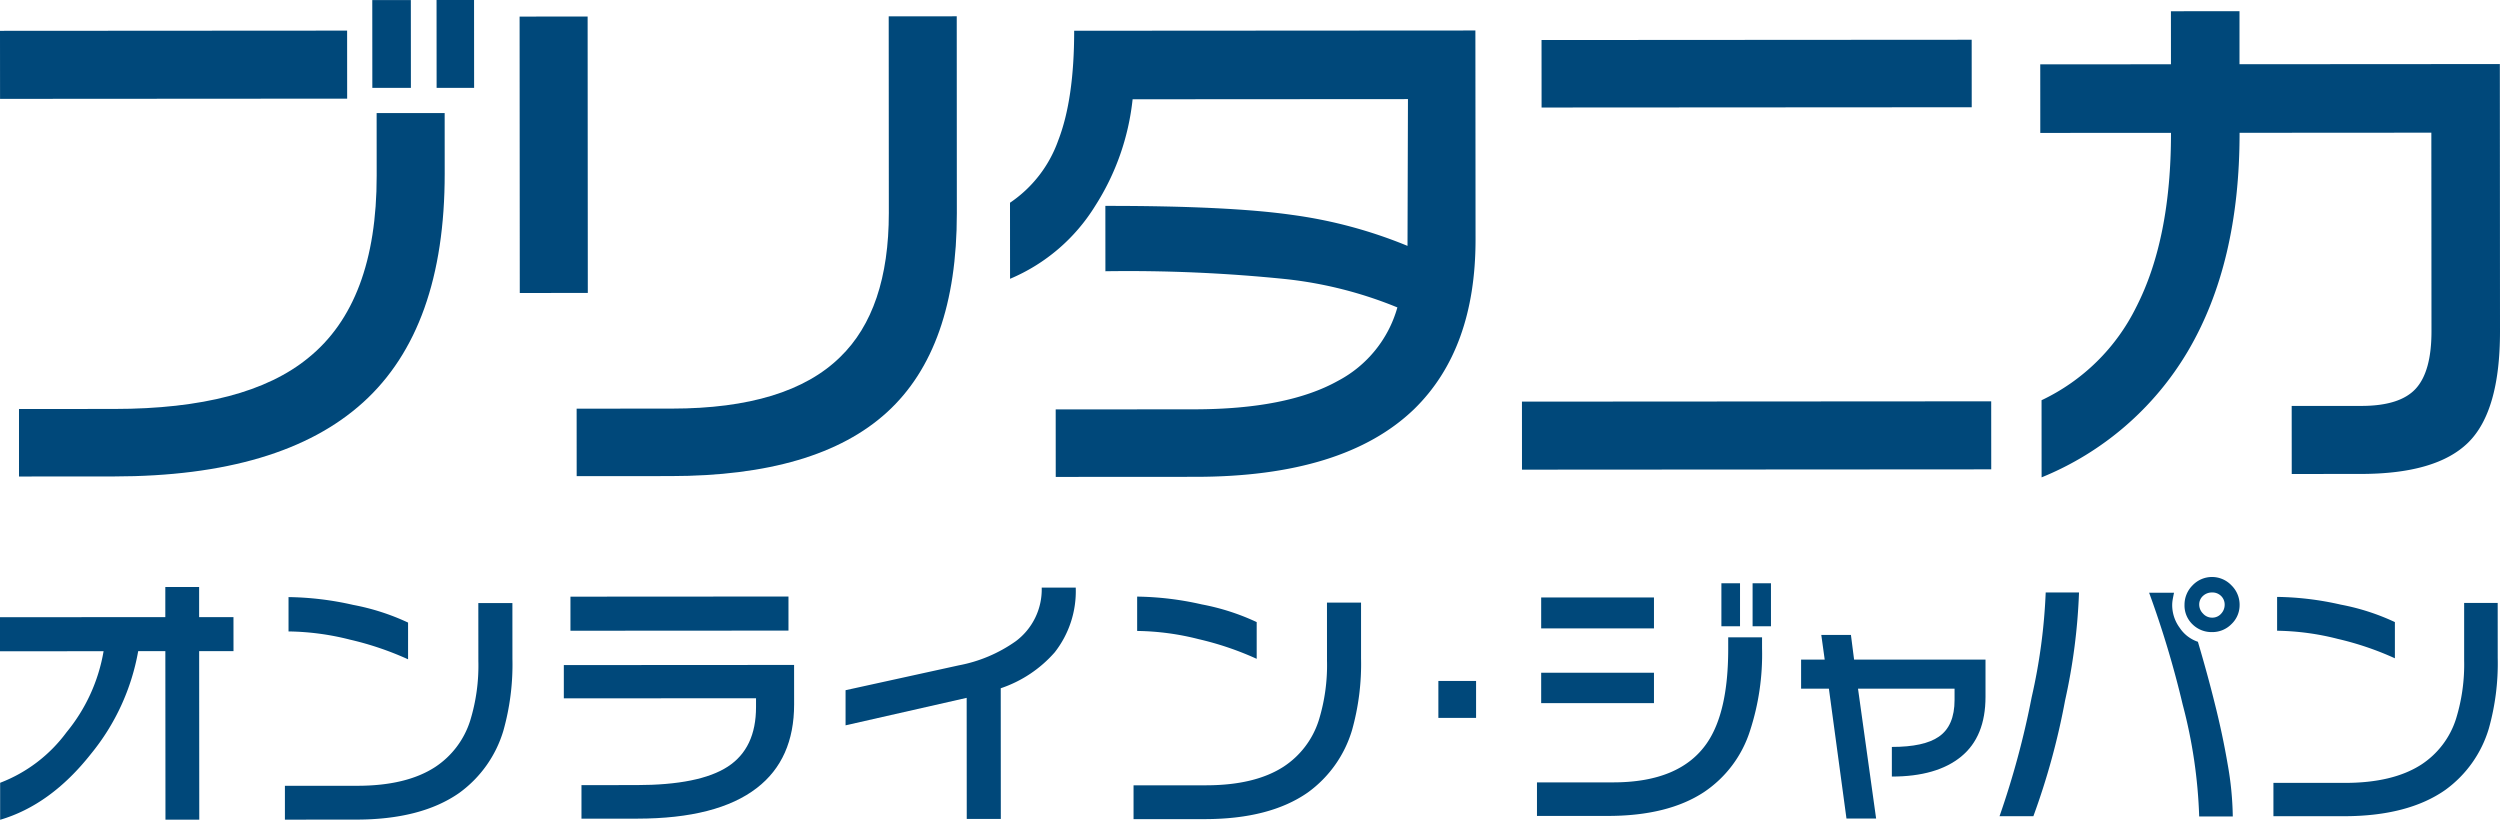
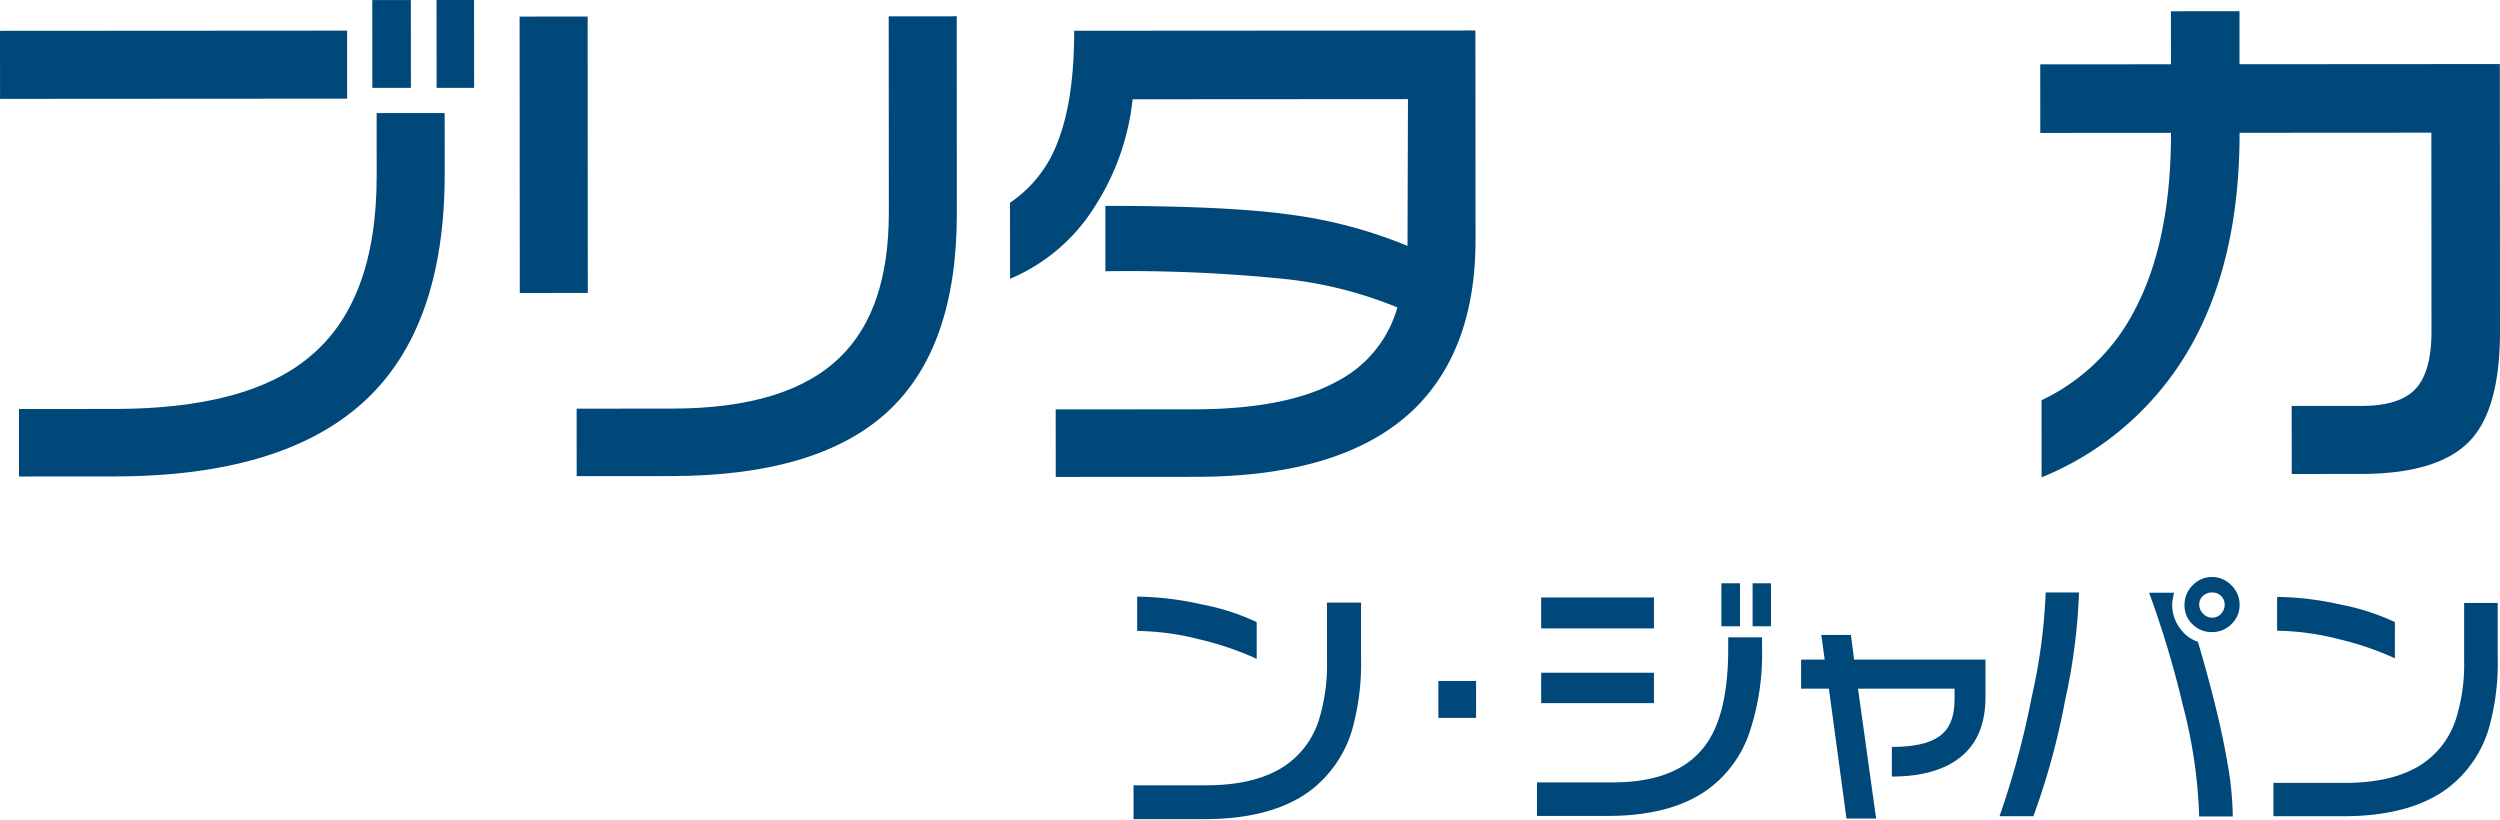
<svg xmlns="http://www.w3.org/2000/svg" width="380" height="124.61" viewBox="0 0 380 124.61">
  <defs>
    <clipPath id="clip-path">
      <rect id="長方形_3286" data-name="長方形 3286" width="380" height="124.61" fill="none" />
    </clipPath>
  </defs>
  <g id="mv_logo" transform="translate(-116 117)">
    <g id="グループ_5313" data-name="グループ 5313" transform="translate(116 -117)">
      <g id="グループ_5312" data-name="グループ 5312" clip-path="url(#clip-path)">
        <path id="パス_12241" data-name="パス 12241" d="M52.768,14.994.007,15.028,0,4.687l52.761-.034ZM67.594,26.383Q67.609,49.916,55.2,61.159T17.3,72.42l-14.412.009L2.887,62.17,17.38,62.16q20.03-.013,29.47-7.754,10.416-8.392,10.405-27.691l-.007-9.526,10.341-.007ZM62.457,13.359l-5.862,0L56.586.009l5.862,0Zm9.608-.006-5.7,0L66.356,0l5.7,0Z" fill="#00487a" />
        <path id="パス_12242" data-name="パス 12242" d="M102.263,44.932l-10.341.007L91.895,2.925l10.341-.007Zm56.093-12.086q.013,20.518-10.606,30.215t-32.929,9.71l-14.25.009-.006-10.259,14.493-.009q17.588-.012,25.561-7.833,7.4-7.169,7.4-21.907L148,2.889l10.341-.007Z" transform="translate(-12.916 -0.405)" fill="#00487a" />
        <path id="パス_12243" data-name="パス 12243" d="M249.39,37.136q.012,16.692-9.346,25.817-10.663,10.266-33.214,10.281l-21.251.013-.007-10.259,21.007-.014q14.168-.008,21.9-4.329a18.162,18.162,0,0,0,9.03-11.16,62.213,62.213,0,0,0-16.9-4.3,235.243,235.243,0,0,0-27.48-1.2l-.007-9.933q18.726-.012,28.377,1.366a70.827,70.827,0,0,1,17.549,4.711l.068-22.31-41.852.027a37.353,37.353,0,0,1-5.69,16.207,27.944,27.944,0,0,1-12.939,11.082l-.008-11.562a19.121,19.121,0,0,0,7.322-9.45q2.438-6.269,2.432-16.693l60.985-.039Z" transform="translate(-25.107 -0.756)" fill="#00487a" />
-         <path id="パス_12244" data-name="パス 12244" d="M340.5,72.33l-71.326.046-.006-10.341,71.326-.046Zm-2.966-55.04-65.382.041-.007-10.259,65.382-.041Z" transform="translate(-37.832 -0.988)" fill="#00487a" />
        <path id="パス_12245" data-name="パス 12245" d="M430.716,50.645q.006,12.134-4.834,16.9t-16.323,4.772l-10.5.007-.007-10.34,10.585-.007q5.863,0,8.264-2.61t2.4-8.714l-.02-30.208-29.149.019q.013,19.866-7.876,33.225a45.9,45.9,0,0,1-22.217,19.148l-.007-11.725a30.668,30.668,0,0,0,14.4-14.177q5.286-10.342,5.275-26.465l-19.867.012-.006-10.421,19.867-.013-.005-8.061,10.423-.007,0,8.061,39.572-.026Z" transform="translate(-50.716 -0.278)" fill="#00487a" />
-         <path id="パス_12246" data-name="パス 12246" d="M35.492,113.566l-5.22,0,.017,25.613-5.139,0-.017-25.613-4.127,0A34.016,34.016,0,0,1,13.813,129.2q-6.107,7.734-13.792,10l0-5.624A22.536,22.536,0,0,0,10.11,125.9a26.331,26.331,0,0,0,5.635-12.325L0,113.588l0-5.179,25.128-.015,0-4.573,5.139,0,0,4.572,5.22,0Z" transform="translate(0 -14.592)" fill="#00487a" />
-         <path id="パス_12247" data-name="パス 12247" d="M84.971,114.966A37.2,37.2,0,0,1,83.6,125.892a18.033,18.033,0,0,1-6.711,9.473q-5.783,4.049-15.656,4.056l-10.845.008,0-5.14,11.006-.007q7.444-.005,11.813-2.84a13.187,13.187,0,0,0,5.337-7.044,28.381,28.381,0,0,0,1.249-9.065l-.006-8.821,5.179,0Zm-15.862.091a46.759,46.759,0,0,0-8.822-2.988,39.771,39.771,0,0,0-9.348-1.249l0-5.22a46.54,46.54,0,0,1,9.832,1.189,34.878,34.878,0,0,1,8.338,2.685Z" transform="translate(-7.082 -14.842)" fill="#00487a" />
-         <path id="パス_12248" data-name="パス 12248" d="M134.722,121.887q.005,8.336-5.658,12.709-6.024,4.656-18.164,4.665l-8.5.005,0-5.1,8.376-.005q9.549-.006,13.856-2.8t4.3-9.066V120.96l-29.215.019,0-5.059,35-.022Zm-.858-11.208-33.139.021,0-5.18,33.139-.021Z" transform="translate(-14.016 -14.828)" fill="#00487a" />
-         <path id="パス_12249" data-name="パス 12249" d="M184.53,103.917a15.062,15.062,0,0,1-3.189,9.835,18.883,18.883,0,0,1-8.211,5.469l.013,19.867-5.179,0-.012-18.41-18.408,4.179,0-5.341,17.194-3.774a21.965,21.965,0,0,0,8.7-3.688,9.823,9.823,0,0,0,3.92-8.136Z" transform="translate(-21.018 -14.606)" fill="#00487a" />
        <path id="パス_12250" data-name="パス 12250" d="M235.056,114.88a37.194,37.194,0,0,1-1.368,10.926,18.029,18.029,0,0,1-6.711,9.473q-5.783,4.049-15.656,4.057l-10.845.007,0-5.139,11.006-.007q7.445-.005,11.814-2.84a13.192,13.192,0,0,0,5.337-7.044,28.382,28.382,0,0,0,1.248-9.065l-.005-8.821,5.179,0Zm-15.862.092a46.676,46.676,0,0,0-8.822-2.989,39.722,39.722,0,0,0-9.348-1.248l0-5.22a46.55,46.55,0,0,1,9.833,1.188,34.866,34.866,0,0,1,8.337,2.686Z" transform="translate(-28.177 -14.831)" fill="#00487a" />
        <rect id="長方形_3285" data-name="長方形 3285" width="5.73" height="5.615" transform="translate(218.633 103.505)" fill="#00487a" />
        <path id="パス_12251" data-name="パス 12251" d="M306.038,113.044A37.4,37.4,0,0,1,304.2,125.6a17.639,17.639,0,0,1-6.978,9.291q-5.5,3.628-14.635,3.629H271.826v-5.1H283.39q10.168,0,14.275-5.981,3.228-4.705,3.229-14.275v-1.795h5.144Zm-16.428-3.03H272.465v-4.7H289.61Zm0,11.364H272.465v-4.626H289.61Zm13.079-11.683h-2.831v-6.54h2.831Zm4.706,0H304.6v-6.54h2.792Z" transform="translate(-38.206 -14.499)" fill="#00487a" />
        <path id="パス_12252" data-name="パス 12252" d="M346.568,121.7q0,6.062-3.708,9.091t-10.527,3.03v-4.505q4.905,0,7.138-1.556,2.393-1.635,2.393-5.582v-1.715H327.189l2.752,19.738h-4.506l-2.672-19.738h-4.226v-4.425h3.588l-.518-3.749h4.505l.48,3.749h19.976Z" transform="translate(-44.771 -15.783)" fill="#00487a" />
        <path id="パス_12253" data-name="パス 12253" d="M365.715,104.393a90.357,90.357,0,0,1-2.113,16.389,109.091,109.091,0,0,1-4.825,17.625h-5.144a130.464,130.464,0,0,0,4.884-18.084,86.939,86.939,0,0,0,2.133-15.93Zm23.366,34.054h-5.1a75.79,75.79,0,0,0-2.512-17.027,149.5,149.5,0,0,0-5.1-16.985h3.787c-.079.371-.146.711-.2,1.016a5.3,5.3,0,0,0-.079.9,5.827,5.827,0,0,0,1.137,3.409,5.343,5.343,0,0,0,2.771,2.132q1.474,4.987,2.512,9.172,1.235,4.864,2.013,9.45a48.431,48.431,0,0,1,.778,7.936m1.036-32.179a3.963,3.963,0,0,1-1.236,2.931,4.059,4.059,0,0,1-2.95,1.217,4.114,4.114,0,0,1-2.971-1.177,3.961,3.961,0,0,1-1.216-2.971,4.147,4.147,0,0,1,1.216-2.95,4.072,4.072,0,0,1,5.922,0,4.114,4.114,0,0,1,1.236,2.95m-2.272,0a1.818,1.818,0,0,0-.538-1.336,1.865,1.865,0,0,0-1.376-.538,1.988,1.988,0,0,0-1.375.519,1.733,1.733,0,0,0-.578,1.355,1.925,1.925,0,0,0,.578,1.336,1.818,1.818,0,0,0,1.375.617,1.769,1.769,0,0,0,1.376-.6,1.971,1.971,0,0,0,.538-1.355" transform="translate(-49.704 -14.342)" fill="#00487a" />
        <path id="パス_12254" data-name="パス 12254" d="M436.167,114.818a36.676,36.676,0,0,1-1.355,10.766,17.771,17.771,0,0,1-6.619,9.33q-5.7,3.987-15.431,3.988H402.074v-5.064H412.92q7.335,0,11.643-2.792a13,13,0,0,0,5.264-6.938,27.968,27.968,0,0,0,1.236-8.932v-8.692h5.1Zm-15.631.08a45.985,45.985,0,0,0-8.692-2.95,39.153,39.153,0,0,0-9.211-1.237v-5.144a45.858,45.858,0,0,1,9.689,1.177,34.358,34.358,0,0,1,8.215,2.651Z" transform="translate(-56.513 -14.838)" fill="#00487a" />
      </g>
    </g>
  </g>
</svg>